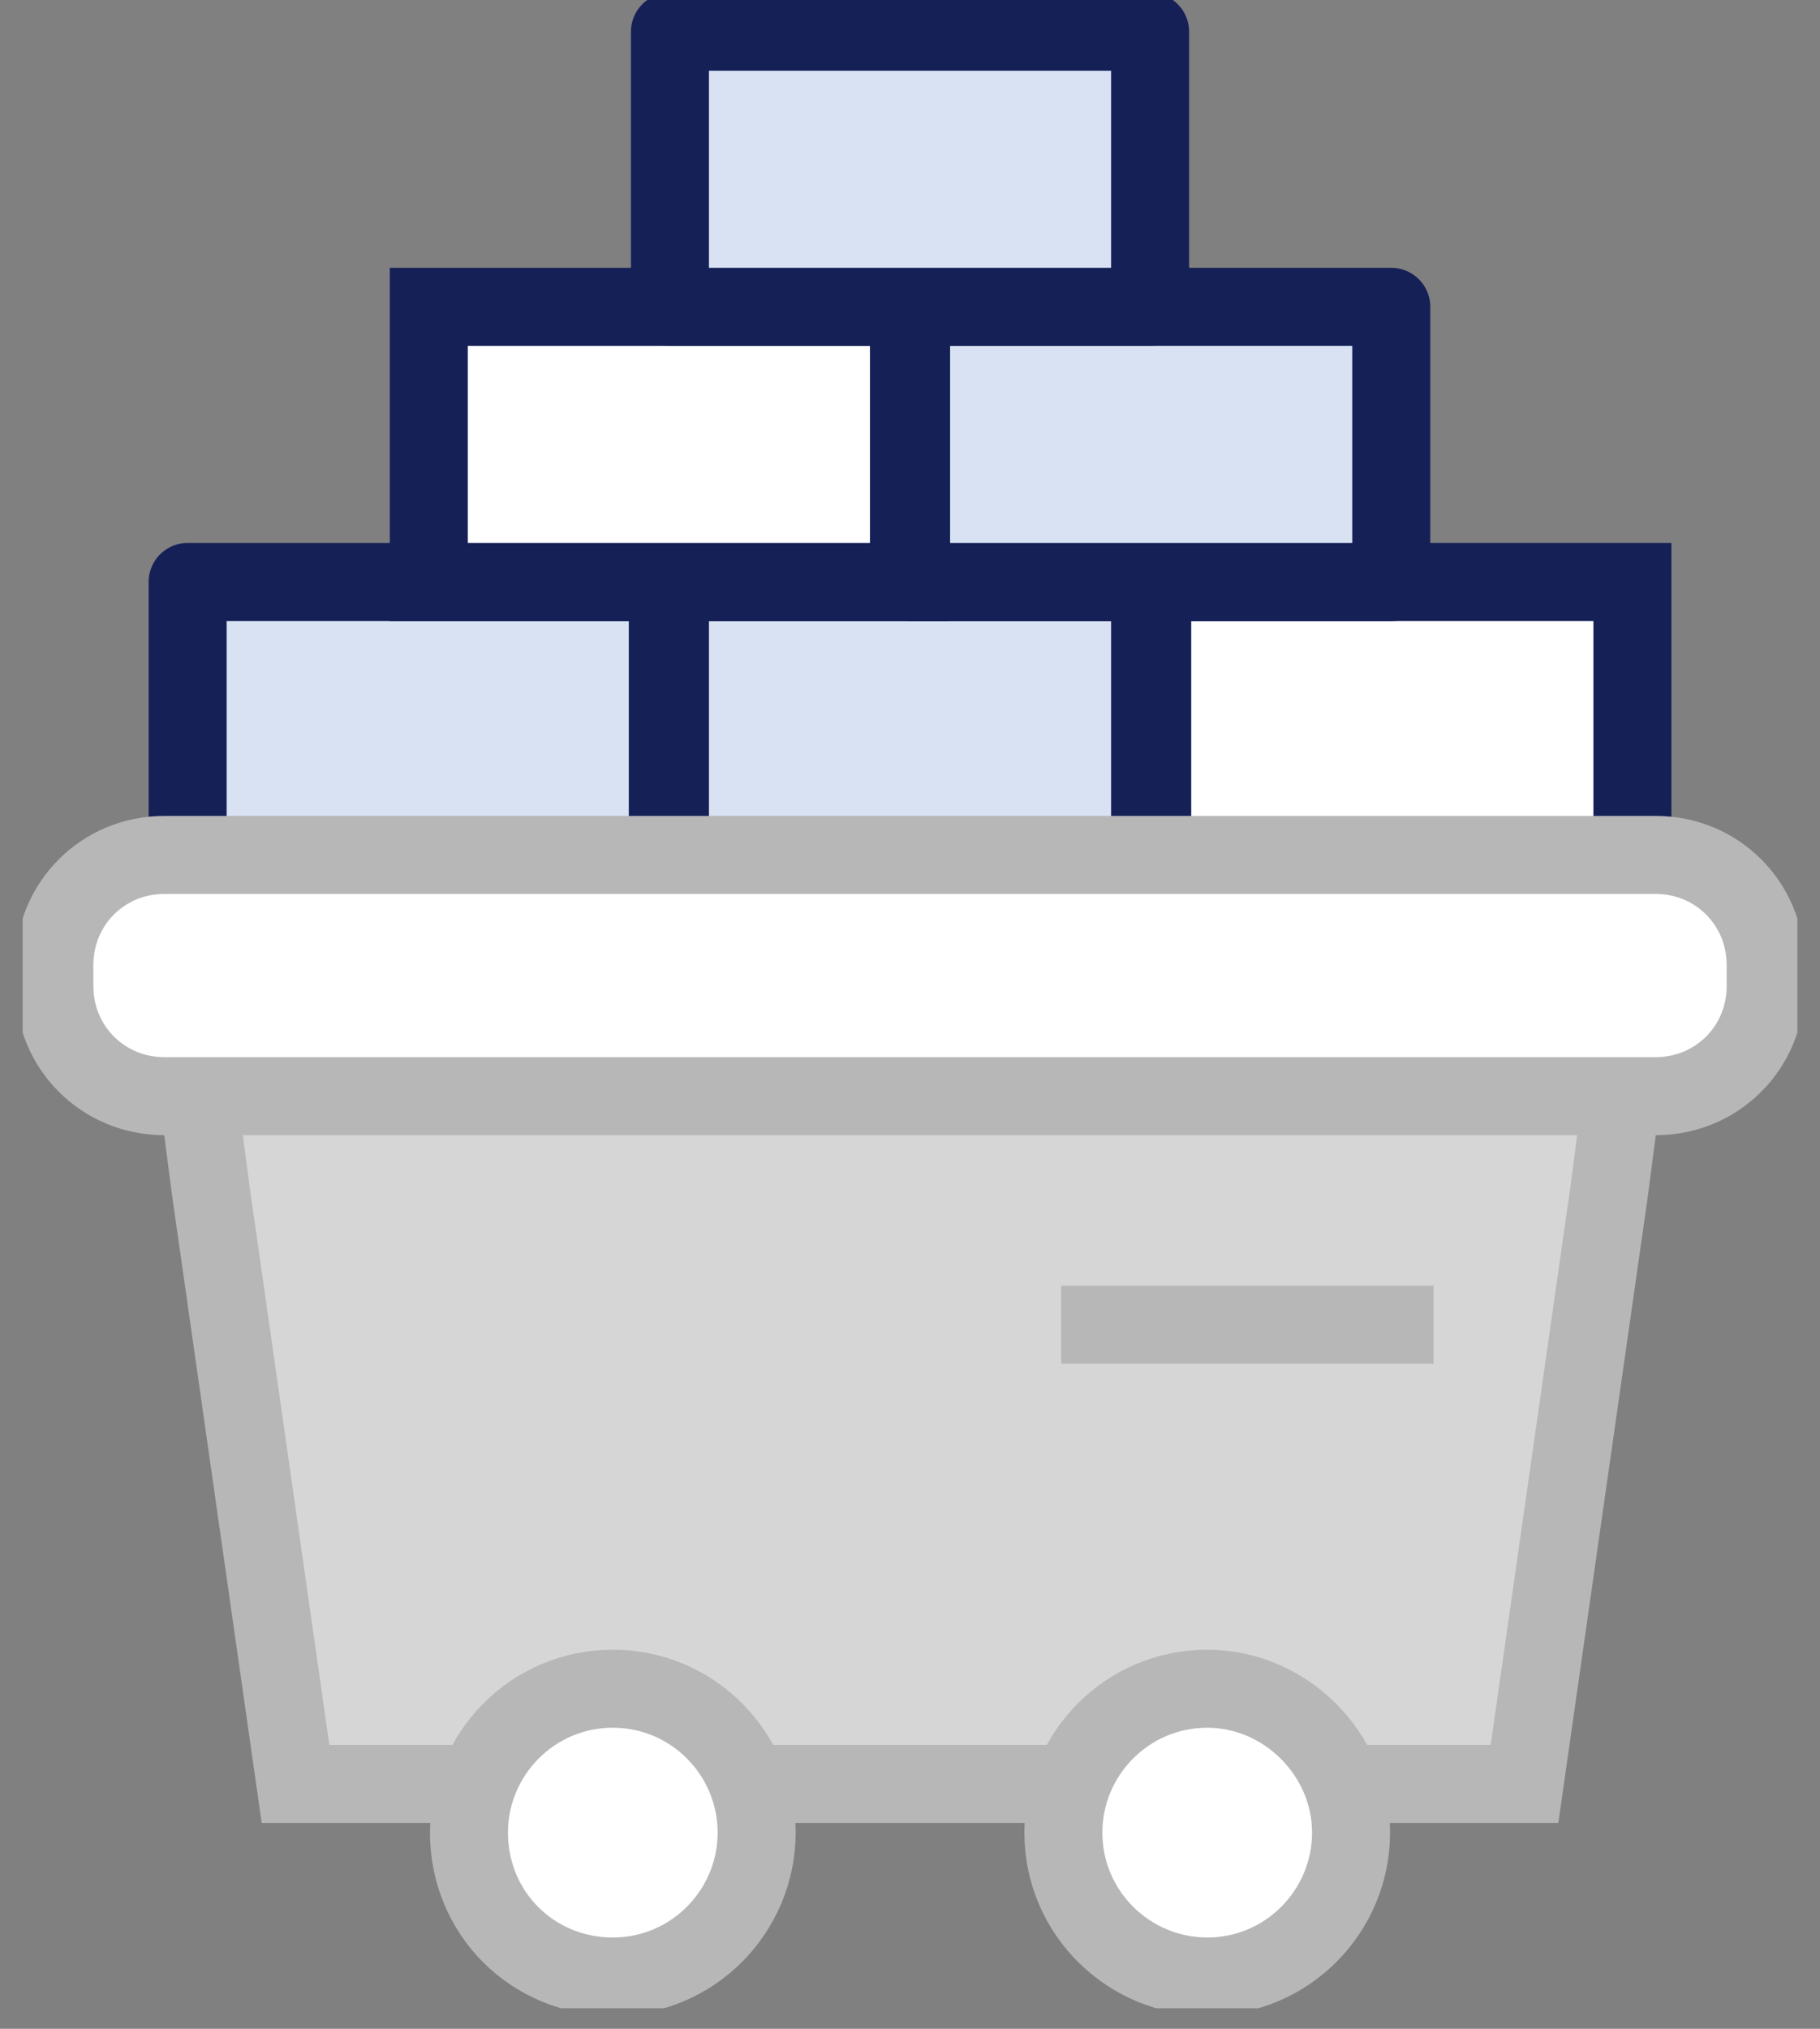
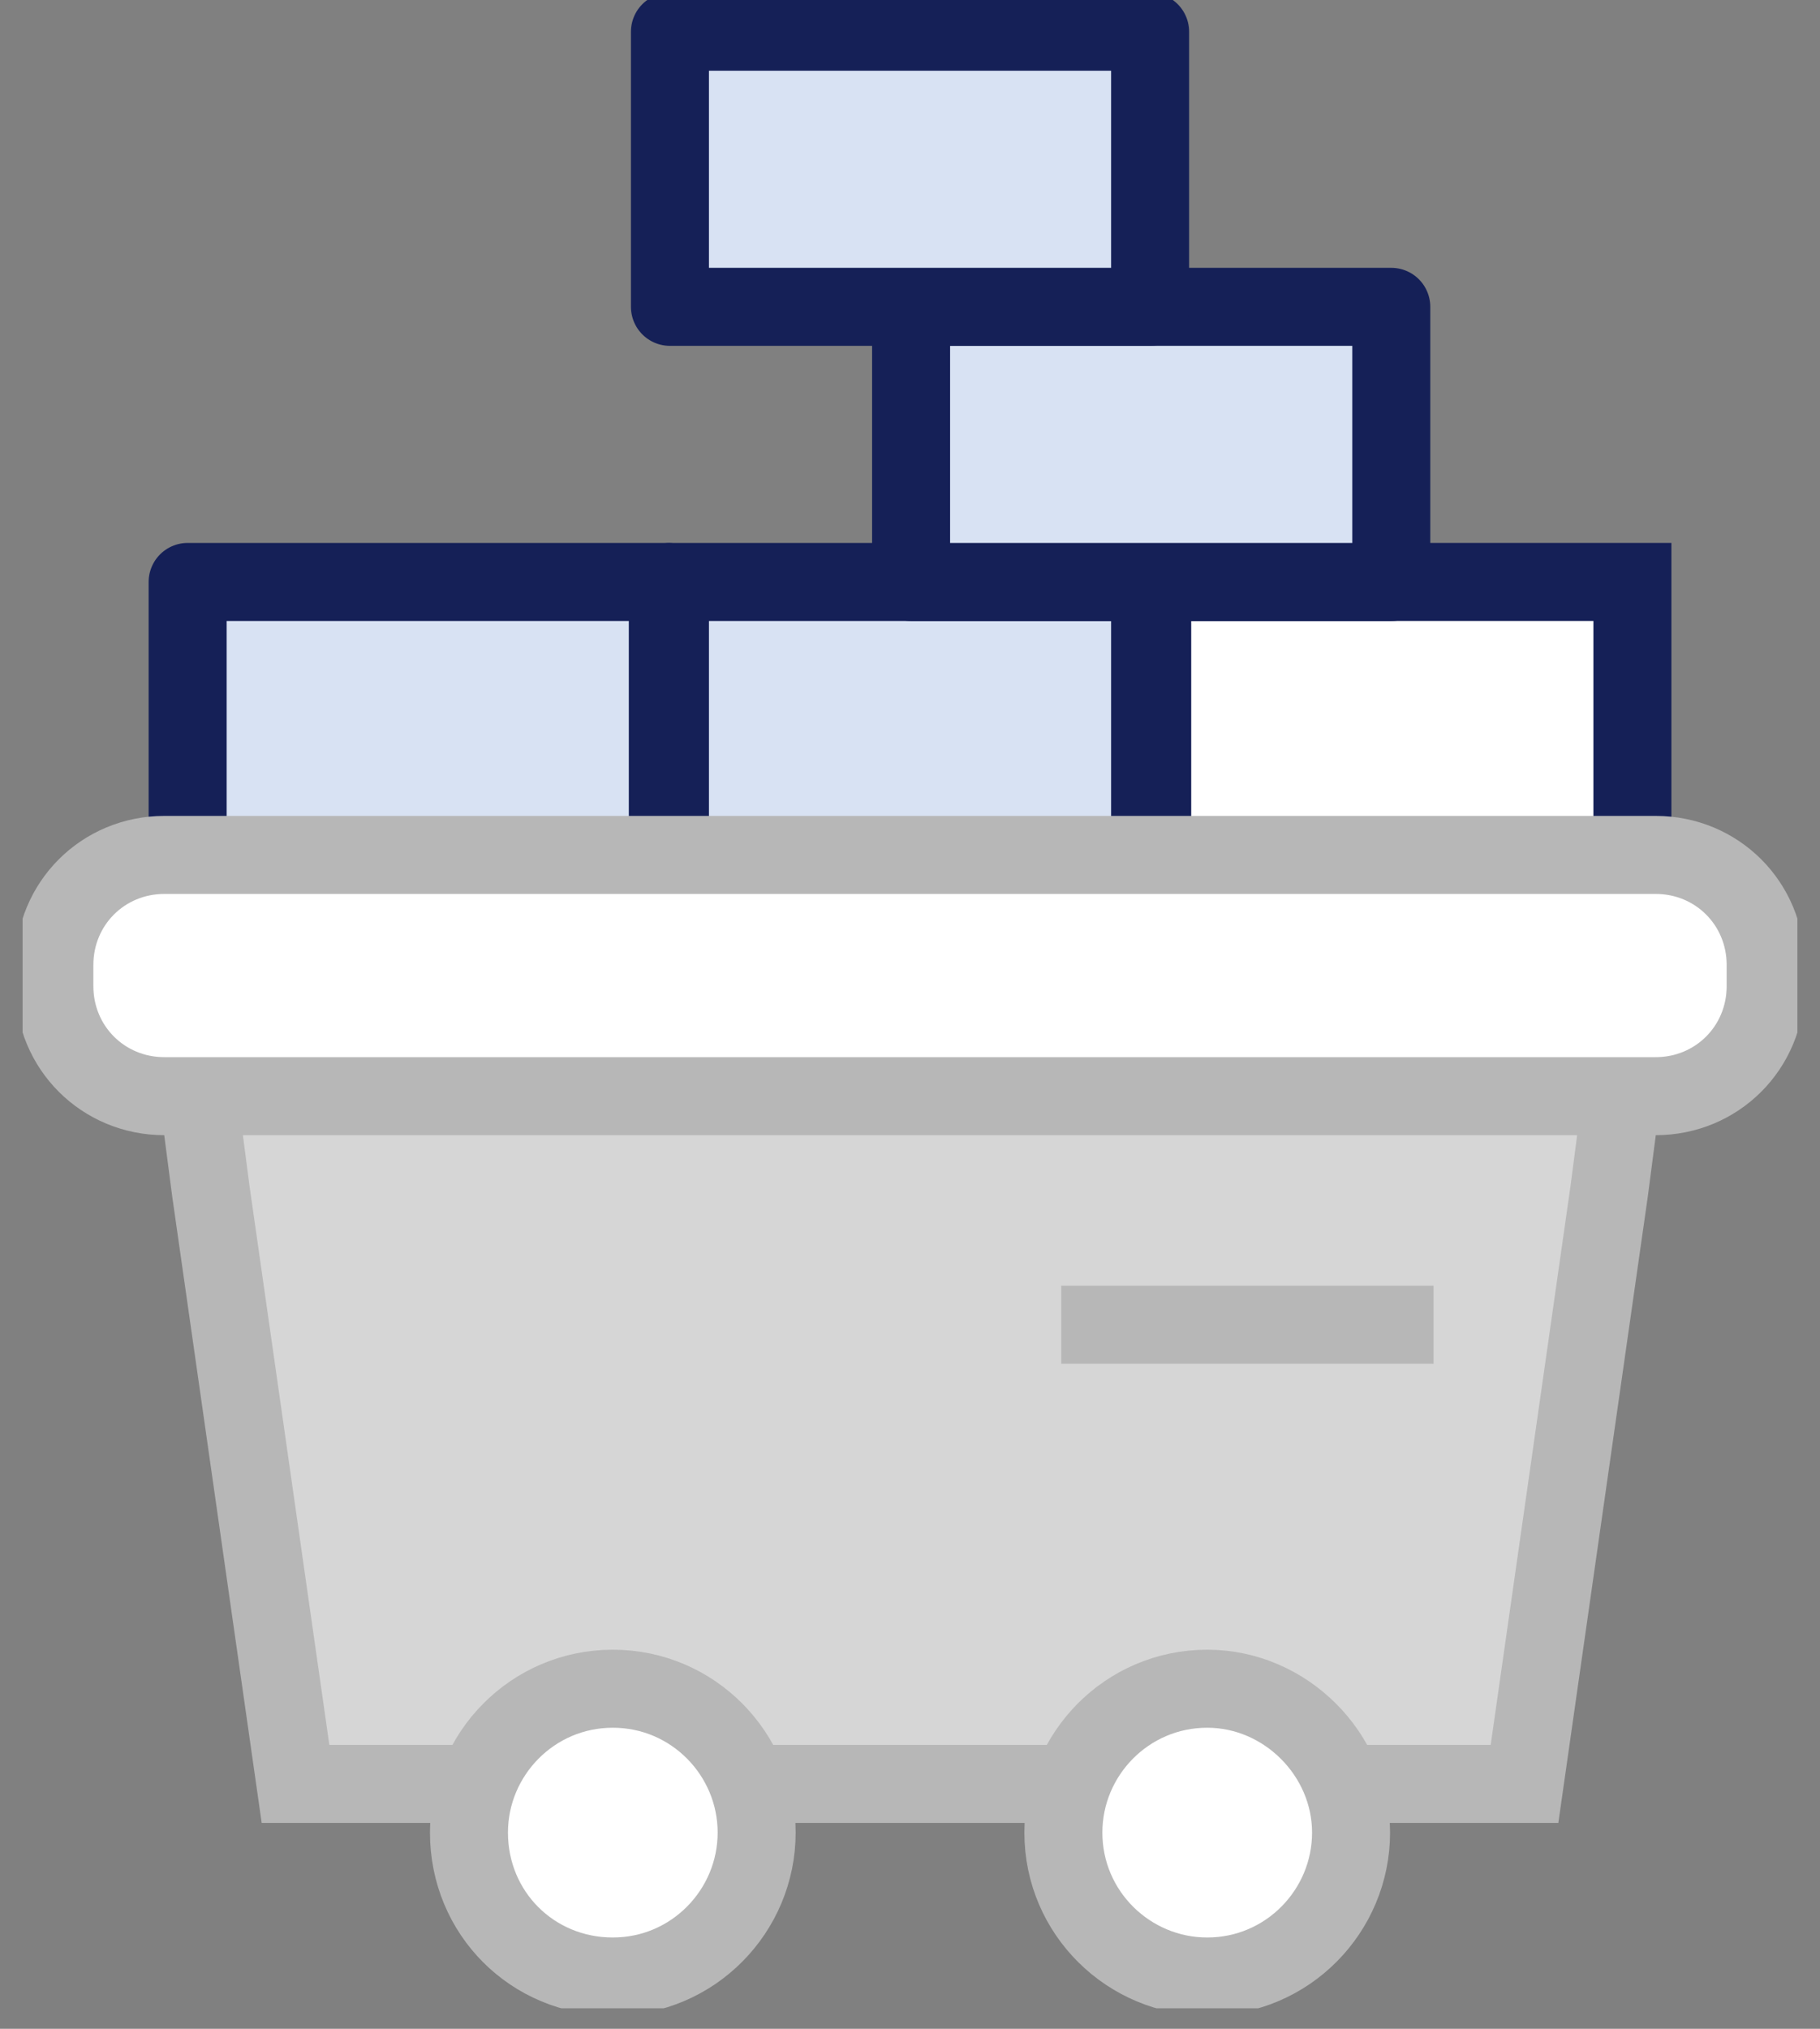
<svg xmlns="http://www.w3.org/2000/svg" width="70" height="78" viewBox="0 0 70 78" fill="none">
  <rect x="0" y="0" width="70" height="78" fill="#808080" stroke="none" />
  <g clip-path="url(#clip0_11831_7510)">
    <path d="M25.685 22.374H7.217V32.95H25.685V22.374Z" fill="#D8E2F3" stroke="#152057" stroke-width="3" stroke-linecap="round" stroke-linejoin="round" />
    <path d="M44.235 22.374H25.767V32.95H44.235V22.374Z" fill="#D8E2F3" stroke="#152057" stroke-width="3" stroke-linecap="round" stroke-linejoin="round" />
    <path d="M62.785 22.374H44.316V32.95H62.785V22.374Z" fill="white" stroke="#152057" stroke-width="3" />
-     <path d="M34.961 11.797H16.492V22.374H34.961V11.797Z" fill="white" stroke="#152057" stroke-width="3" />
    <path d="M53.511 11.797H35.042V22.374H53.511V11.797Z" fill="#D8E2F3" stroke="#152057" stroke-width="3" stroke-linecap="round" stroke-linejoin="round" />
    <path d="M44.235 1.22H25.767V11.797H44.235V1.22Z" fill="#D8E2F3" stroke="#152057" stroke-width="3" stroke-linecap="round" stroke-linejoin="round" />
    <path d="M7.135 38.32L8.111 45.805L11.366 68.586H58.635L61.89 45.805L62.866 38.32H7.135Z" fill="#D6D6D6" stroke="#B7B7B7" stroke-width="3" />
    <path d="M29.102 70.457C29.102 73.468 26.661 75.99 23.57 75.99C20.478 75.99 18.037 73.549 18.037 70.457C18.037 67.447 20.478 64.925 23.57 64.925C26.661 64.925 29.102 67.447 29.102 70.457Z" fill="white" stroke="#B7B7B7" stroke-width="3" />
    <path d="M51.964 70.457C51.964 73.468 49.523 75.99 46.432 75.99C43.422 75.99 40.899 73.549 40.899 70.457C40.899 67.447 43.34 64.925 46.432 64.925C49.442 64.925 51.964 67.447 51.964 70.457Z" fill="white" stroke="#B7B7B7" stroke-width="3" />
    <path d="M67.91 37.913C67.91 40.273 66.039 42.144 63.68 42.144H6.322C3.962 42.144 2.091 40.273 2.091 37.913V37.1C2.091 34.74 3.962 32.869 6.322 32.869H63.68C66.039 32.869 67.91 34.74 67.91 37.1V37.913Z" fill="white" stroke="#B7B7B7" stroke-width="3" />
    <path d="M55.137 50.931H40.817" stroke="#B7B7B7" stroke-width="3" />
  </g>
  <defs>
    <clipPath id="clip0_11831_7510">
      <rect width="68.26" height="77.21" fill="white" transform="translate(0.87)" />
    </clipPath>
  </defs>
</svg>